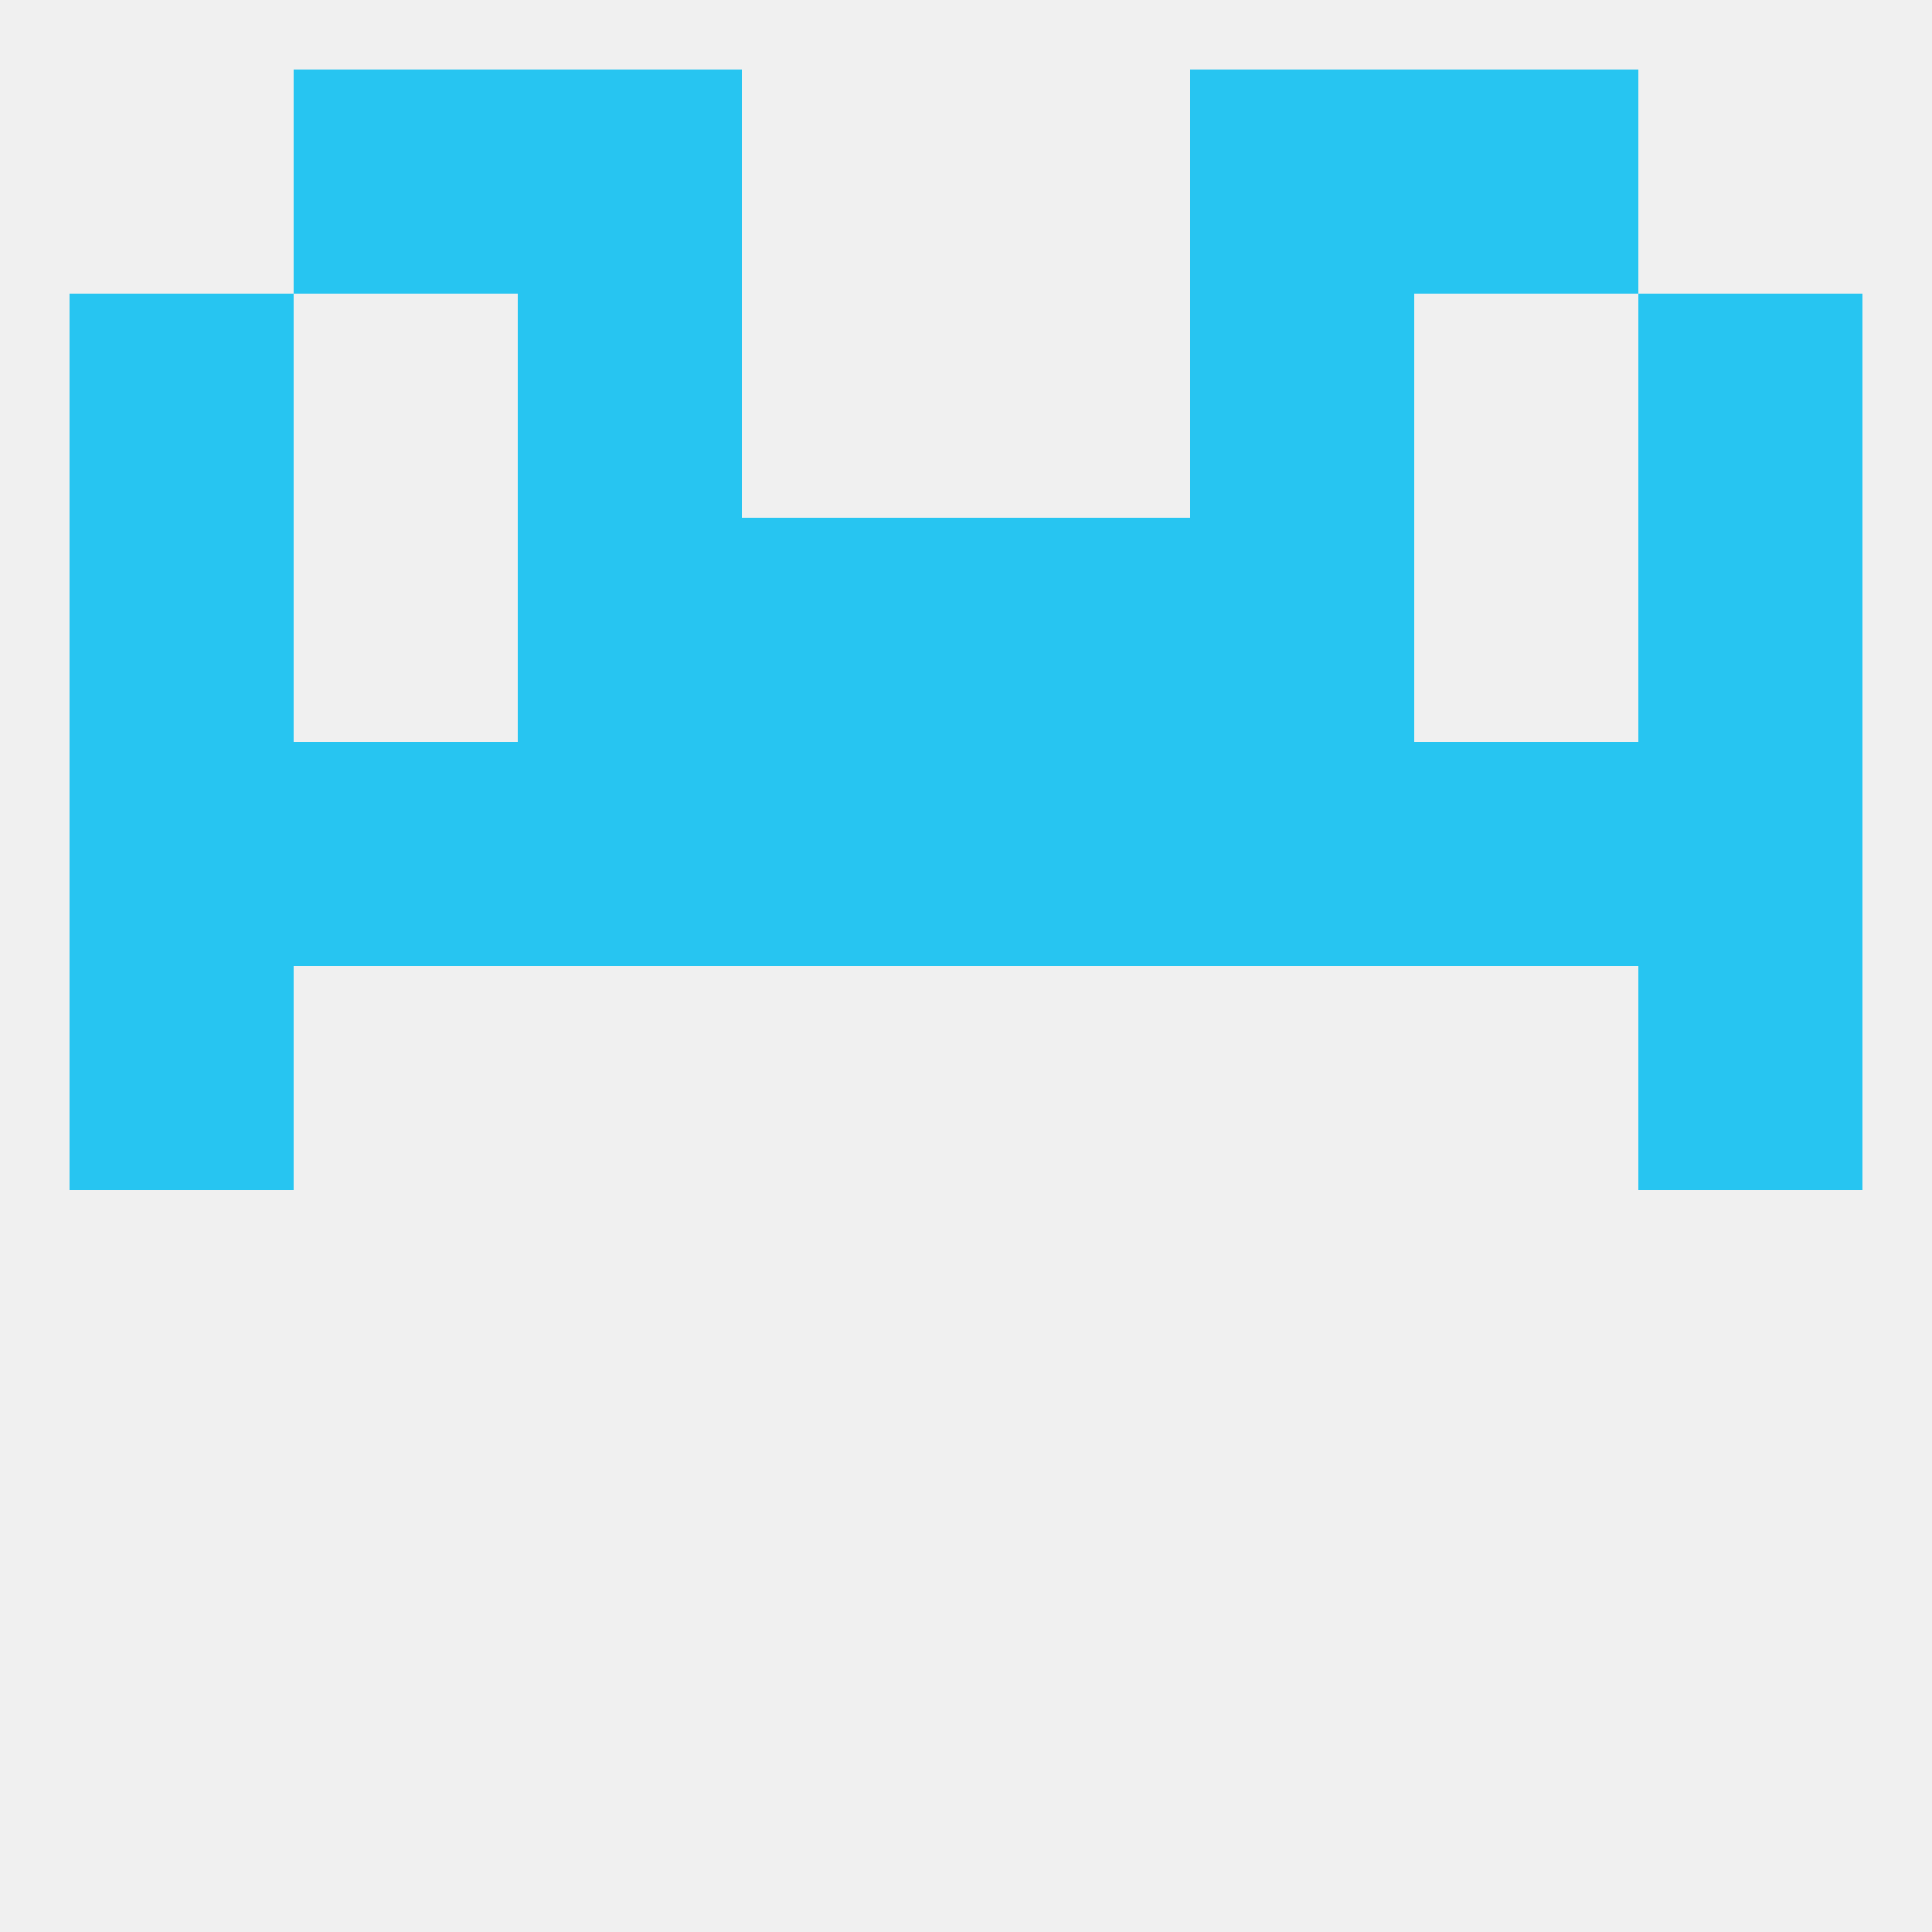
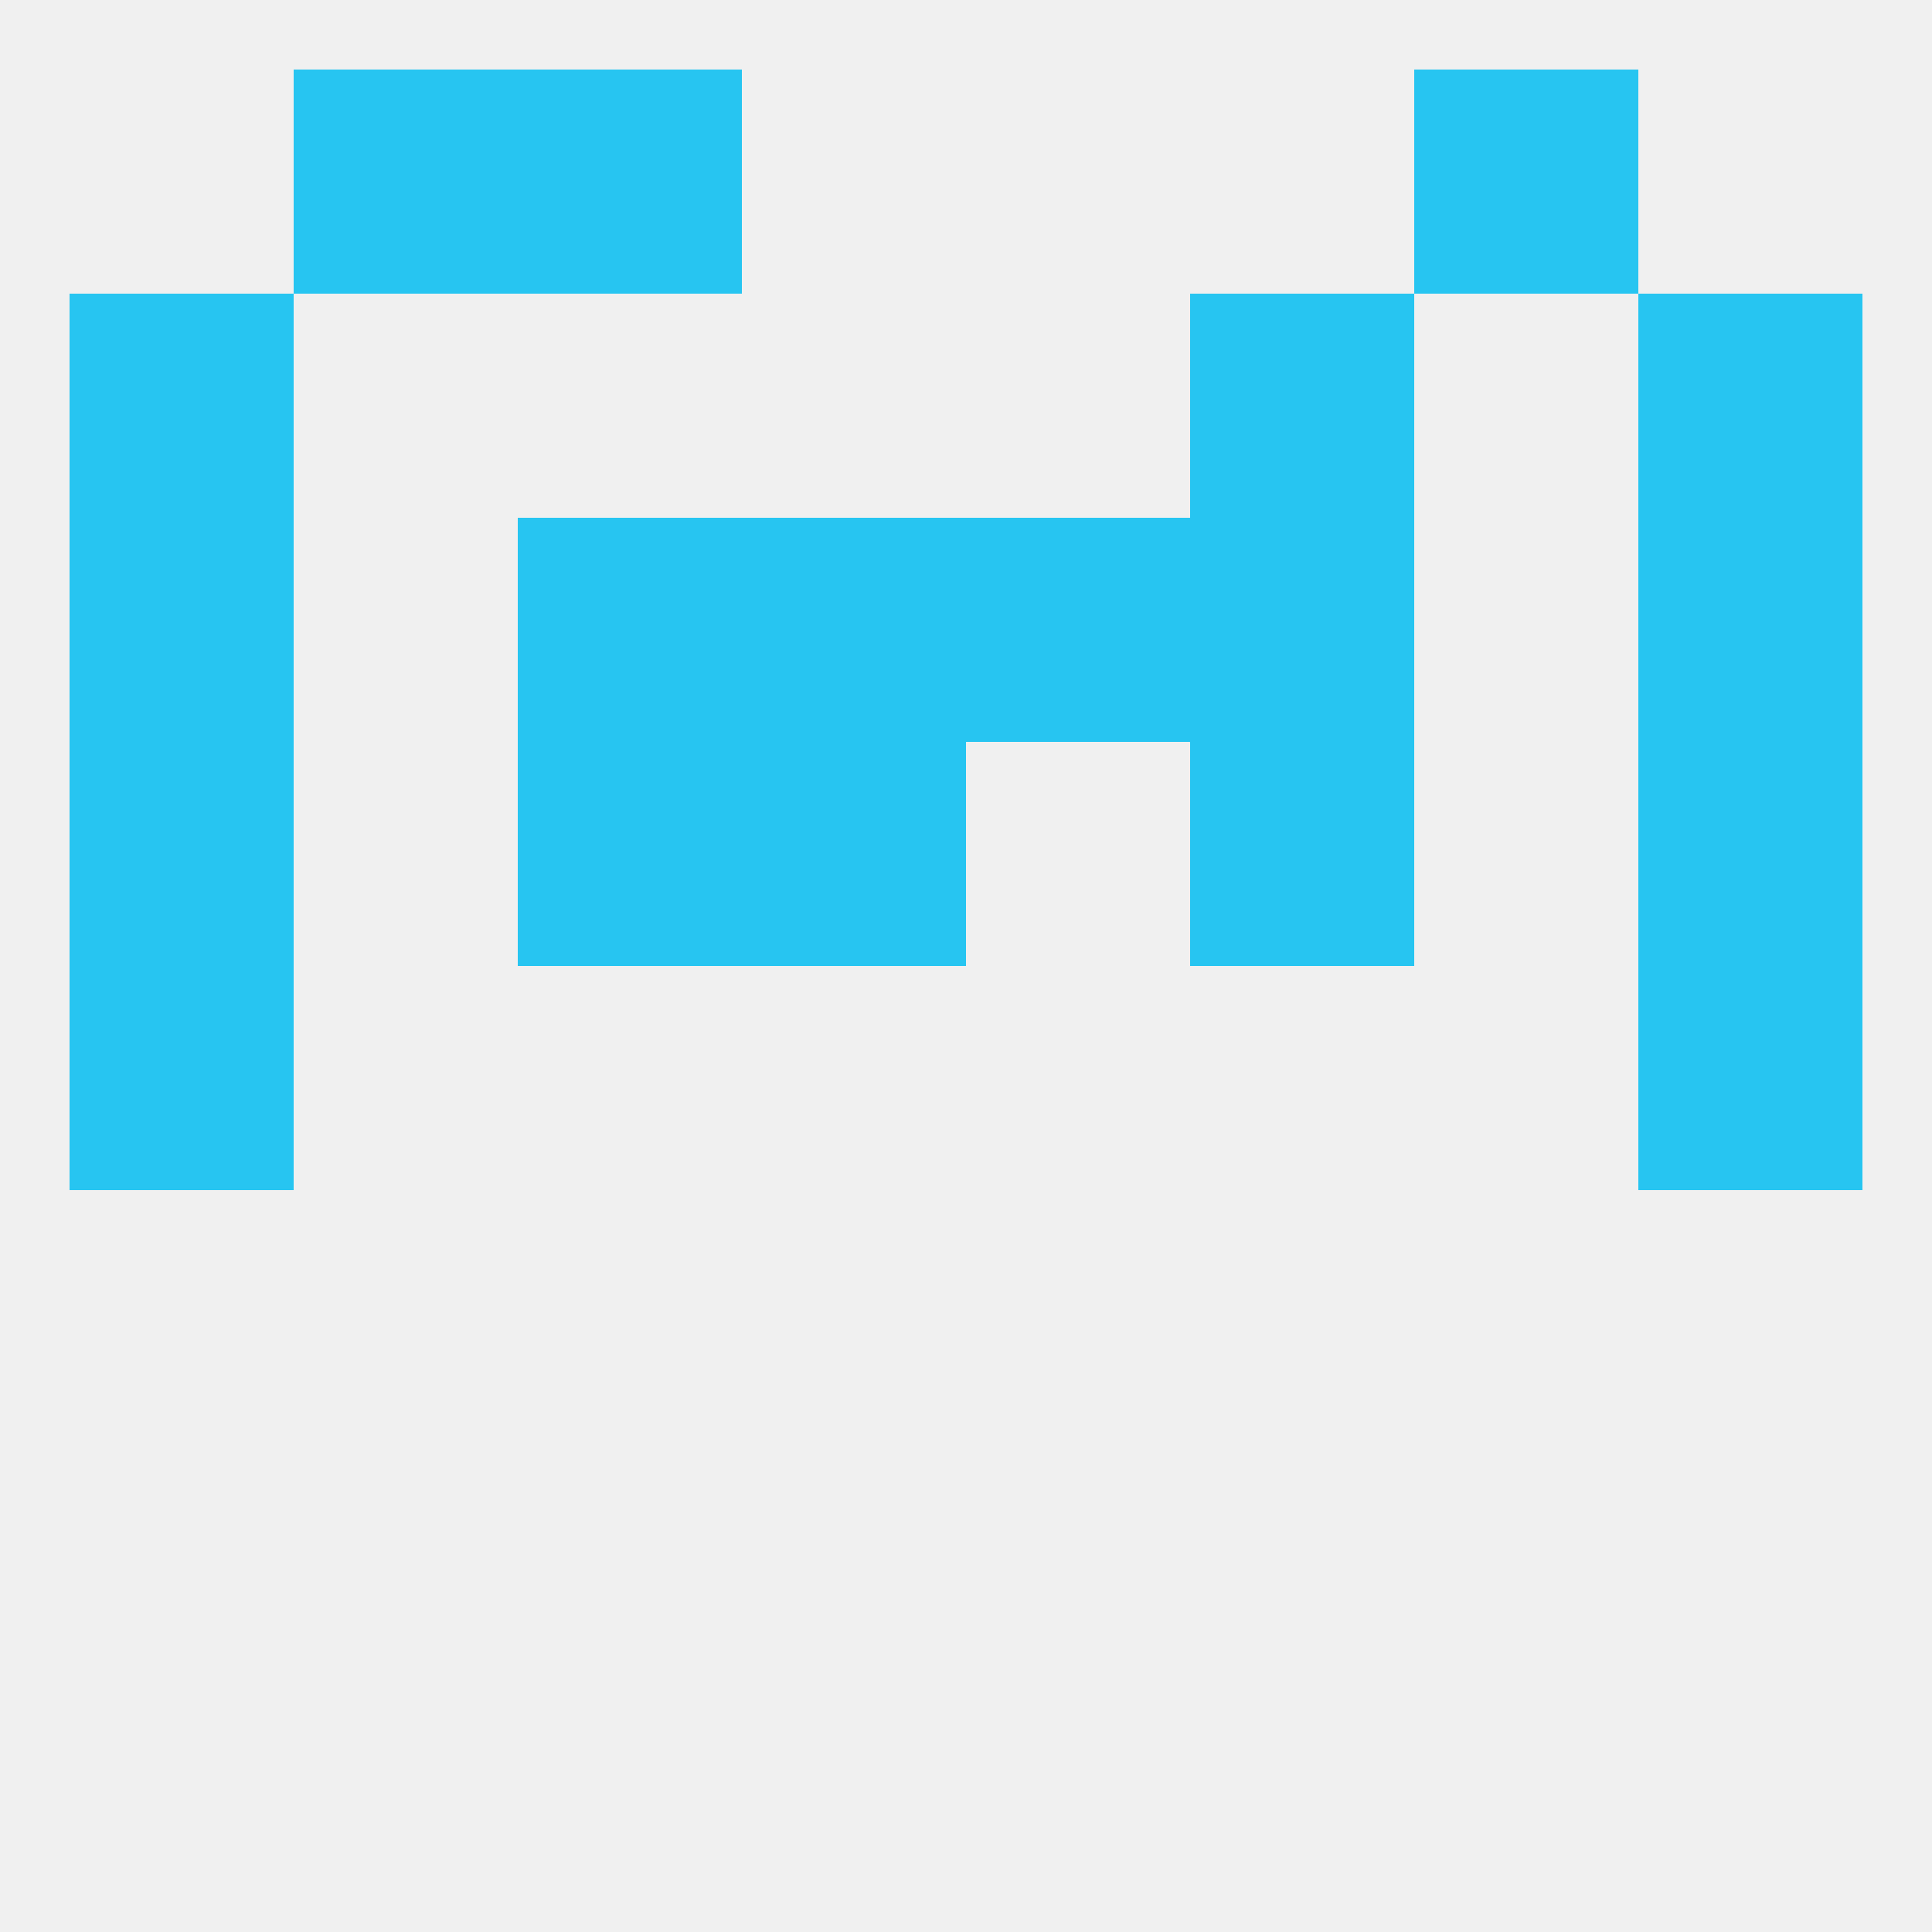
<svg xmlns="http://www.w3.org/2000/svg" version="1.1" baseprofile="full" width="250" height="250" viewBox="0 0 250 250">
  <rect width="100%" height="100%" fill="rgba(240,240,240,255)" />
  <rect x="9" y="125" width="29" height="29" fill="rgba(39,197,241,255)" />
  <rect x="212" y="125" width="29" height="29" fill="rgba(39,197,241,255)" />
-   <rect x="125" y="96" width="29" height="29" fill="rgba(39,197,241,255)" />
-   <rect x="38" y="96" width="29" height="29" fill="rgba(39,197,241,255)" />
-   <rect x="183" y="96" width="29" height="29" fill="rgba(39,197,241,255)" />
  <rect x="9" y="96" width="29" height="29" fill="rgba(39,197,241,255)" />
  <rect x="212" y="96" width="29" height="29" fill="rgba(39,197,241,255)" />
  <rect x="96" y="96" width="29" height="29" fill="rgba(39,197,241,255)" />
  <rect x="67" y="96" width="29" height="29" fill="rgba(39,197,241,255)" />
  <rect x="154" y="96" width="29" height="29" fill="rgba(39,197,241,255)" />
  <rect x="212" y="67" width="29" height="29" fill="rgba(39,197,241,255)" />
  <rect x="96" y="67" width="29" height="29" fill="rgba(39,197,241,255)" />
  <rect x="125" y="67" width="29" height="29" fill="rgba(39,197,241,255)" />
  <rect x="67" y="67" width="29" height="29" fill="rgba(39,197,241,255)" />
  <rect x="154" y="67" width="29" height="29" fill="rgba(39,197,241,255)" />
  <rect x="9" y="67" width="29" height="29" fill="rgba(39,197,241,255)" />
-   <rect x="154" y="9" width="29" height="29" fill="rgba(39,197,241,255)" />
  <rect x="38" y="9" width="29" height="29" fill="rgba(39,197,241,255)" />
  <rect x="183" y="9" width="29" height="29" fill="rgba(39,197,241,255)" />
  <rect x="67" y="9" width="29" height="29" fill="rgba(39,197,241,255)" />
  <rect x="212" y="38" width="29" height="29" fill="rgba(39,197,241,255)" />
-   <rect x="67" y="38" width="29" height="29" fill="rgba(39,197,241,255)" />
  <rect x="154" y="38" width="29" height="29" fill="rgba(39,197,241,255)" />
  <rect x="9" y="38" width="29" height="29" fill="rgba(39,197,241,255)" />
</svg>